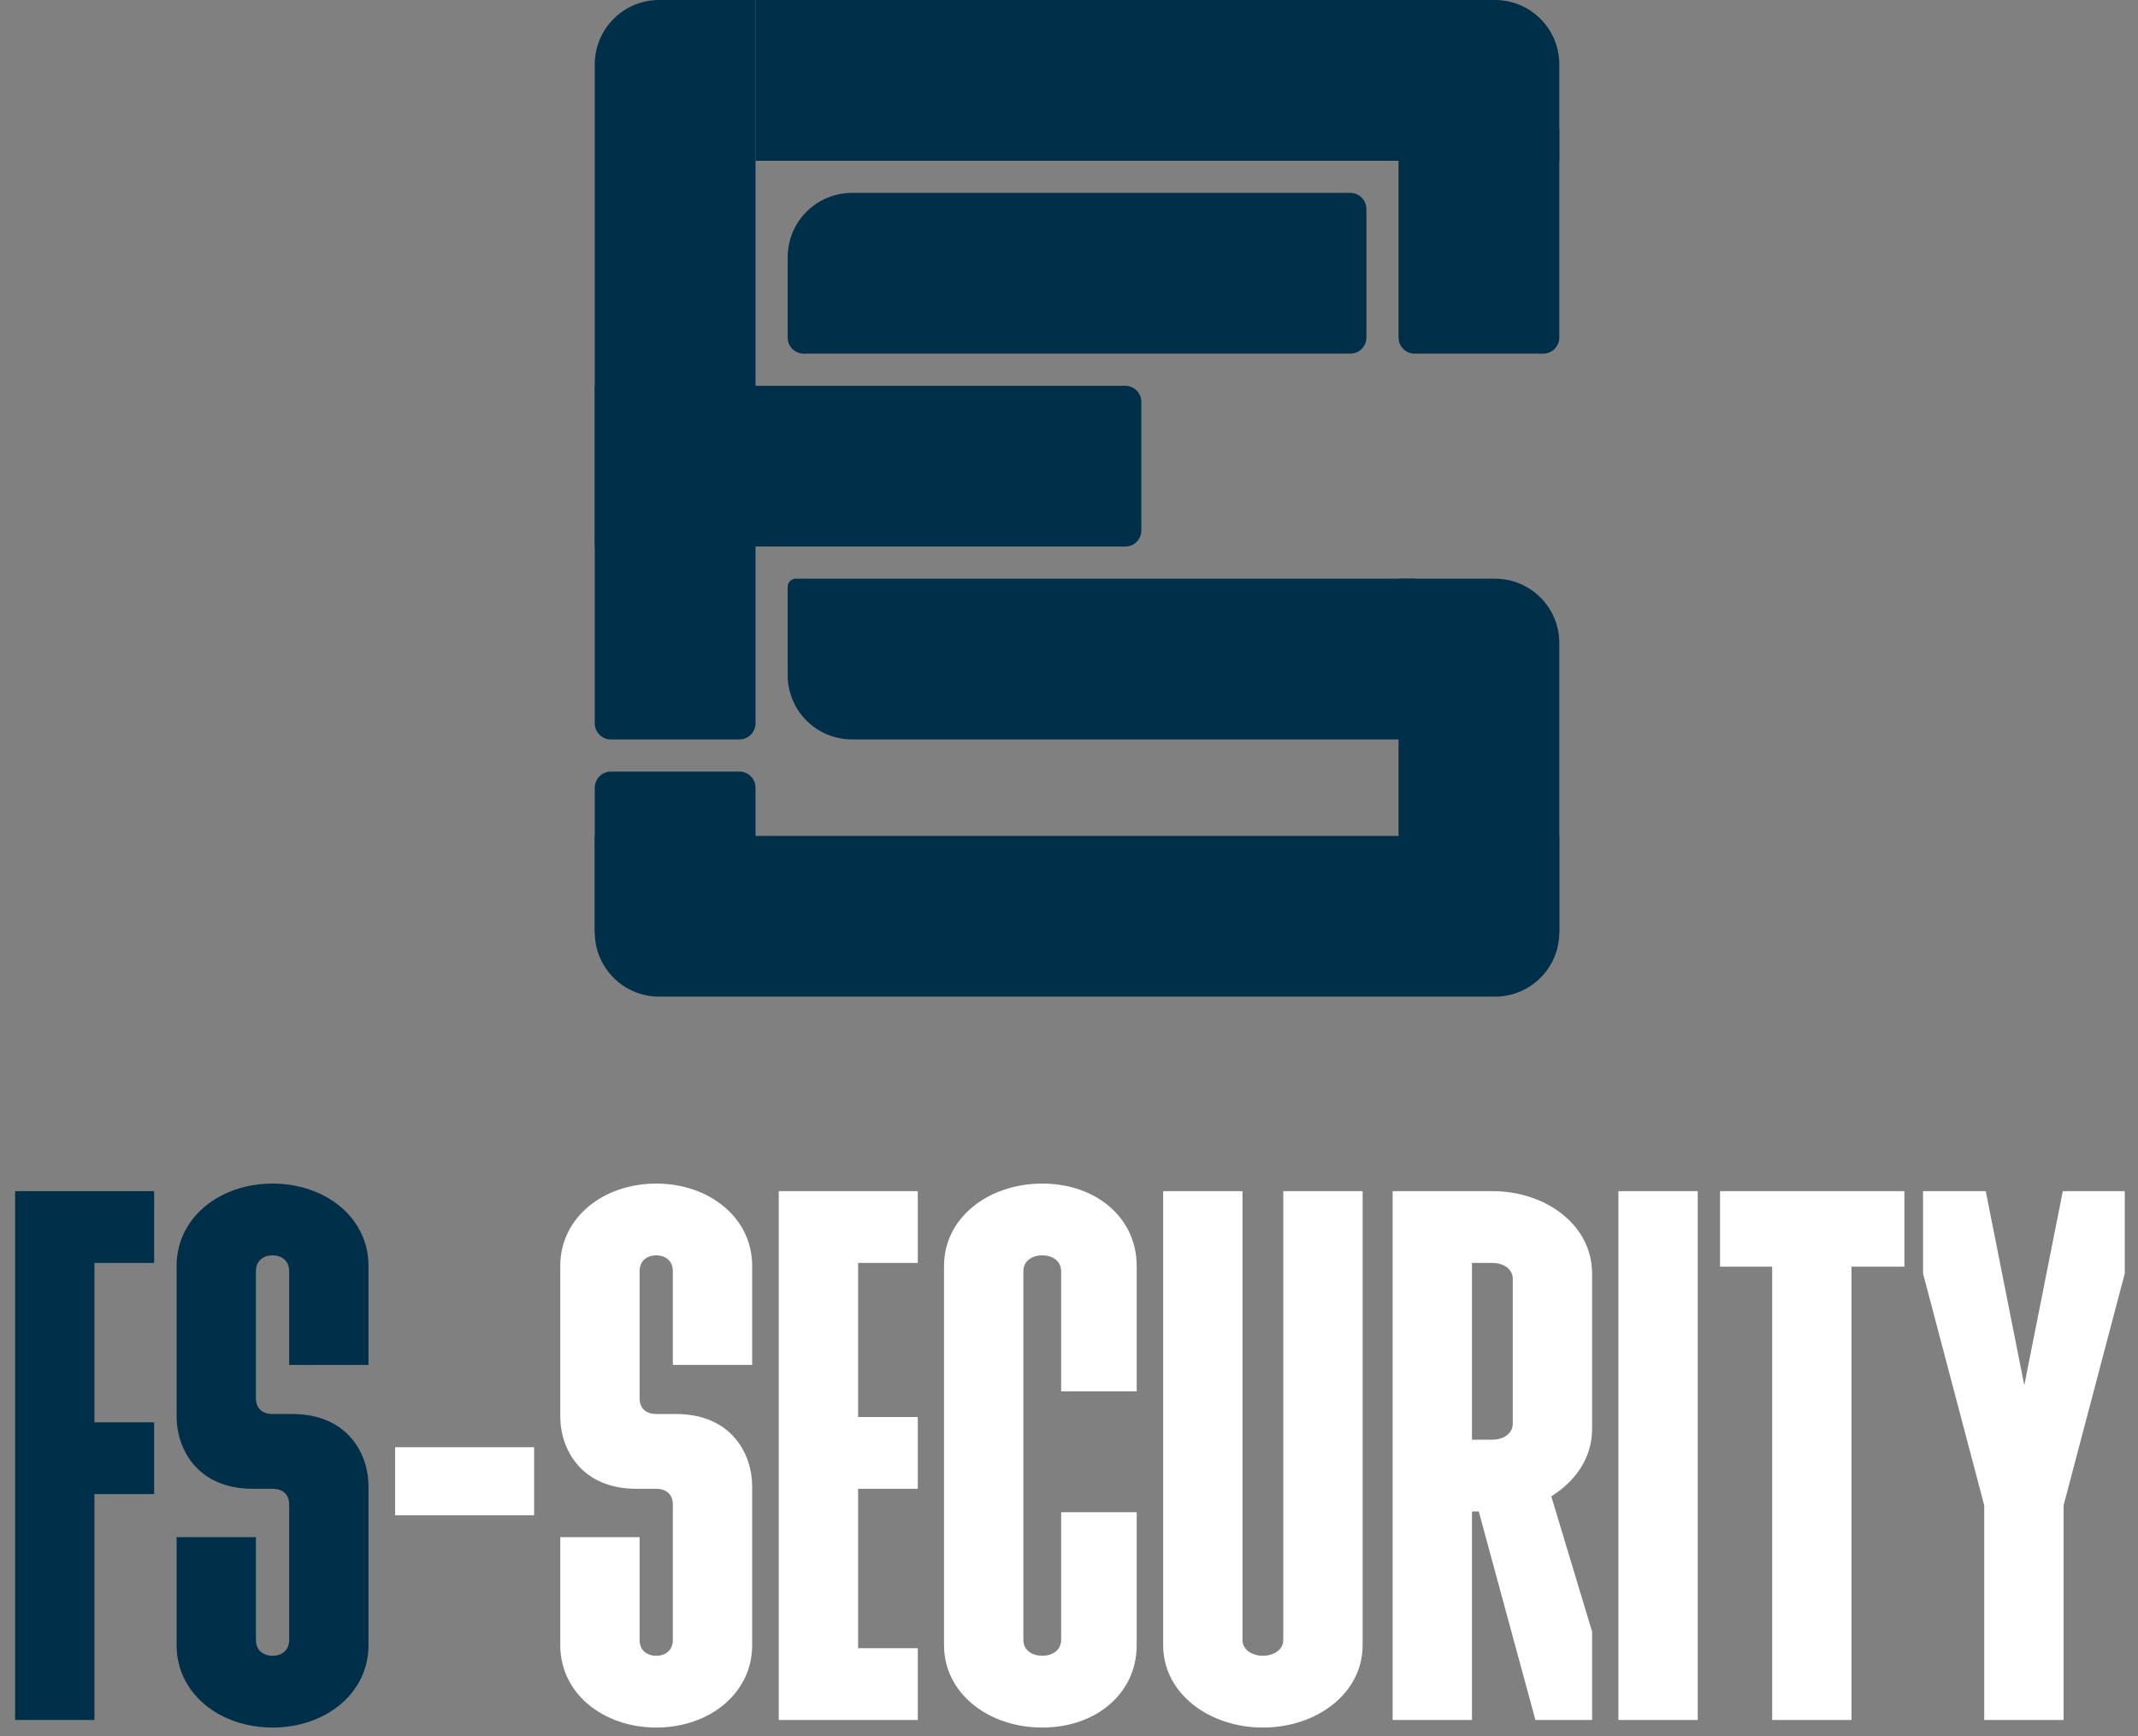
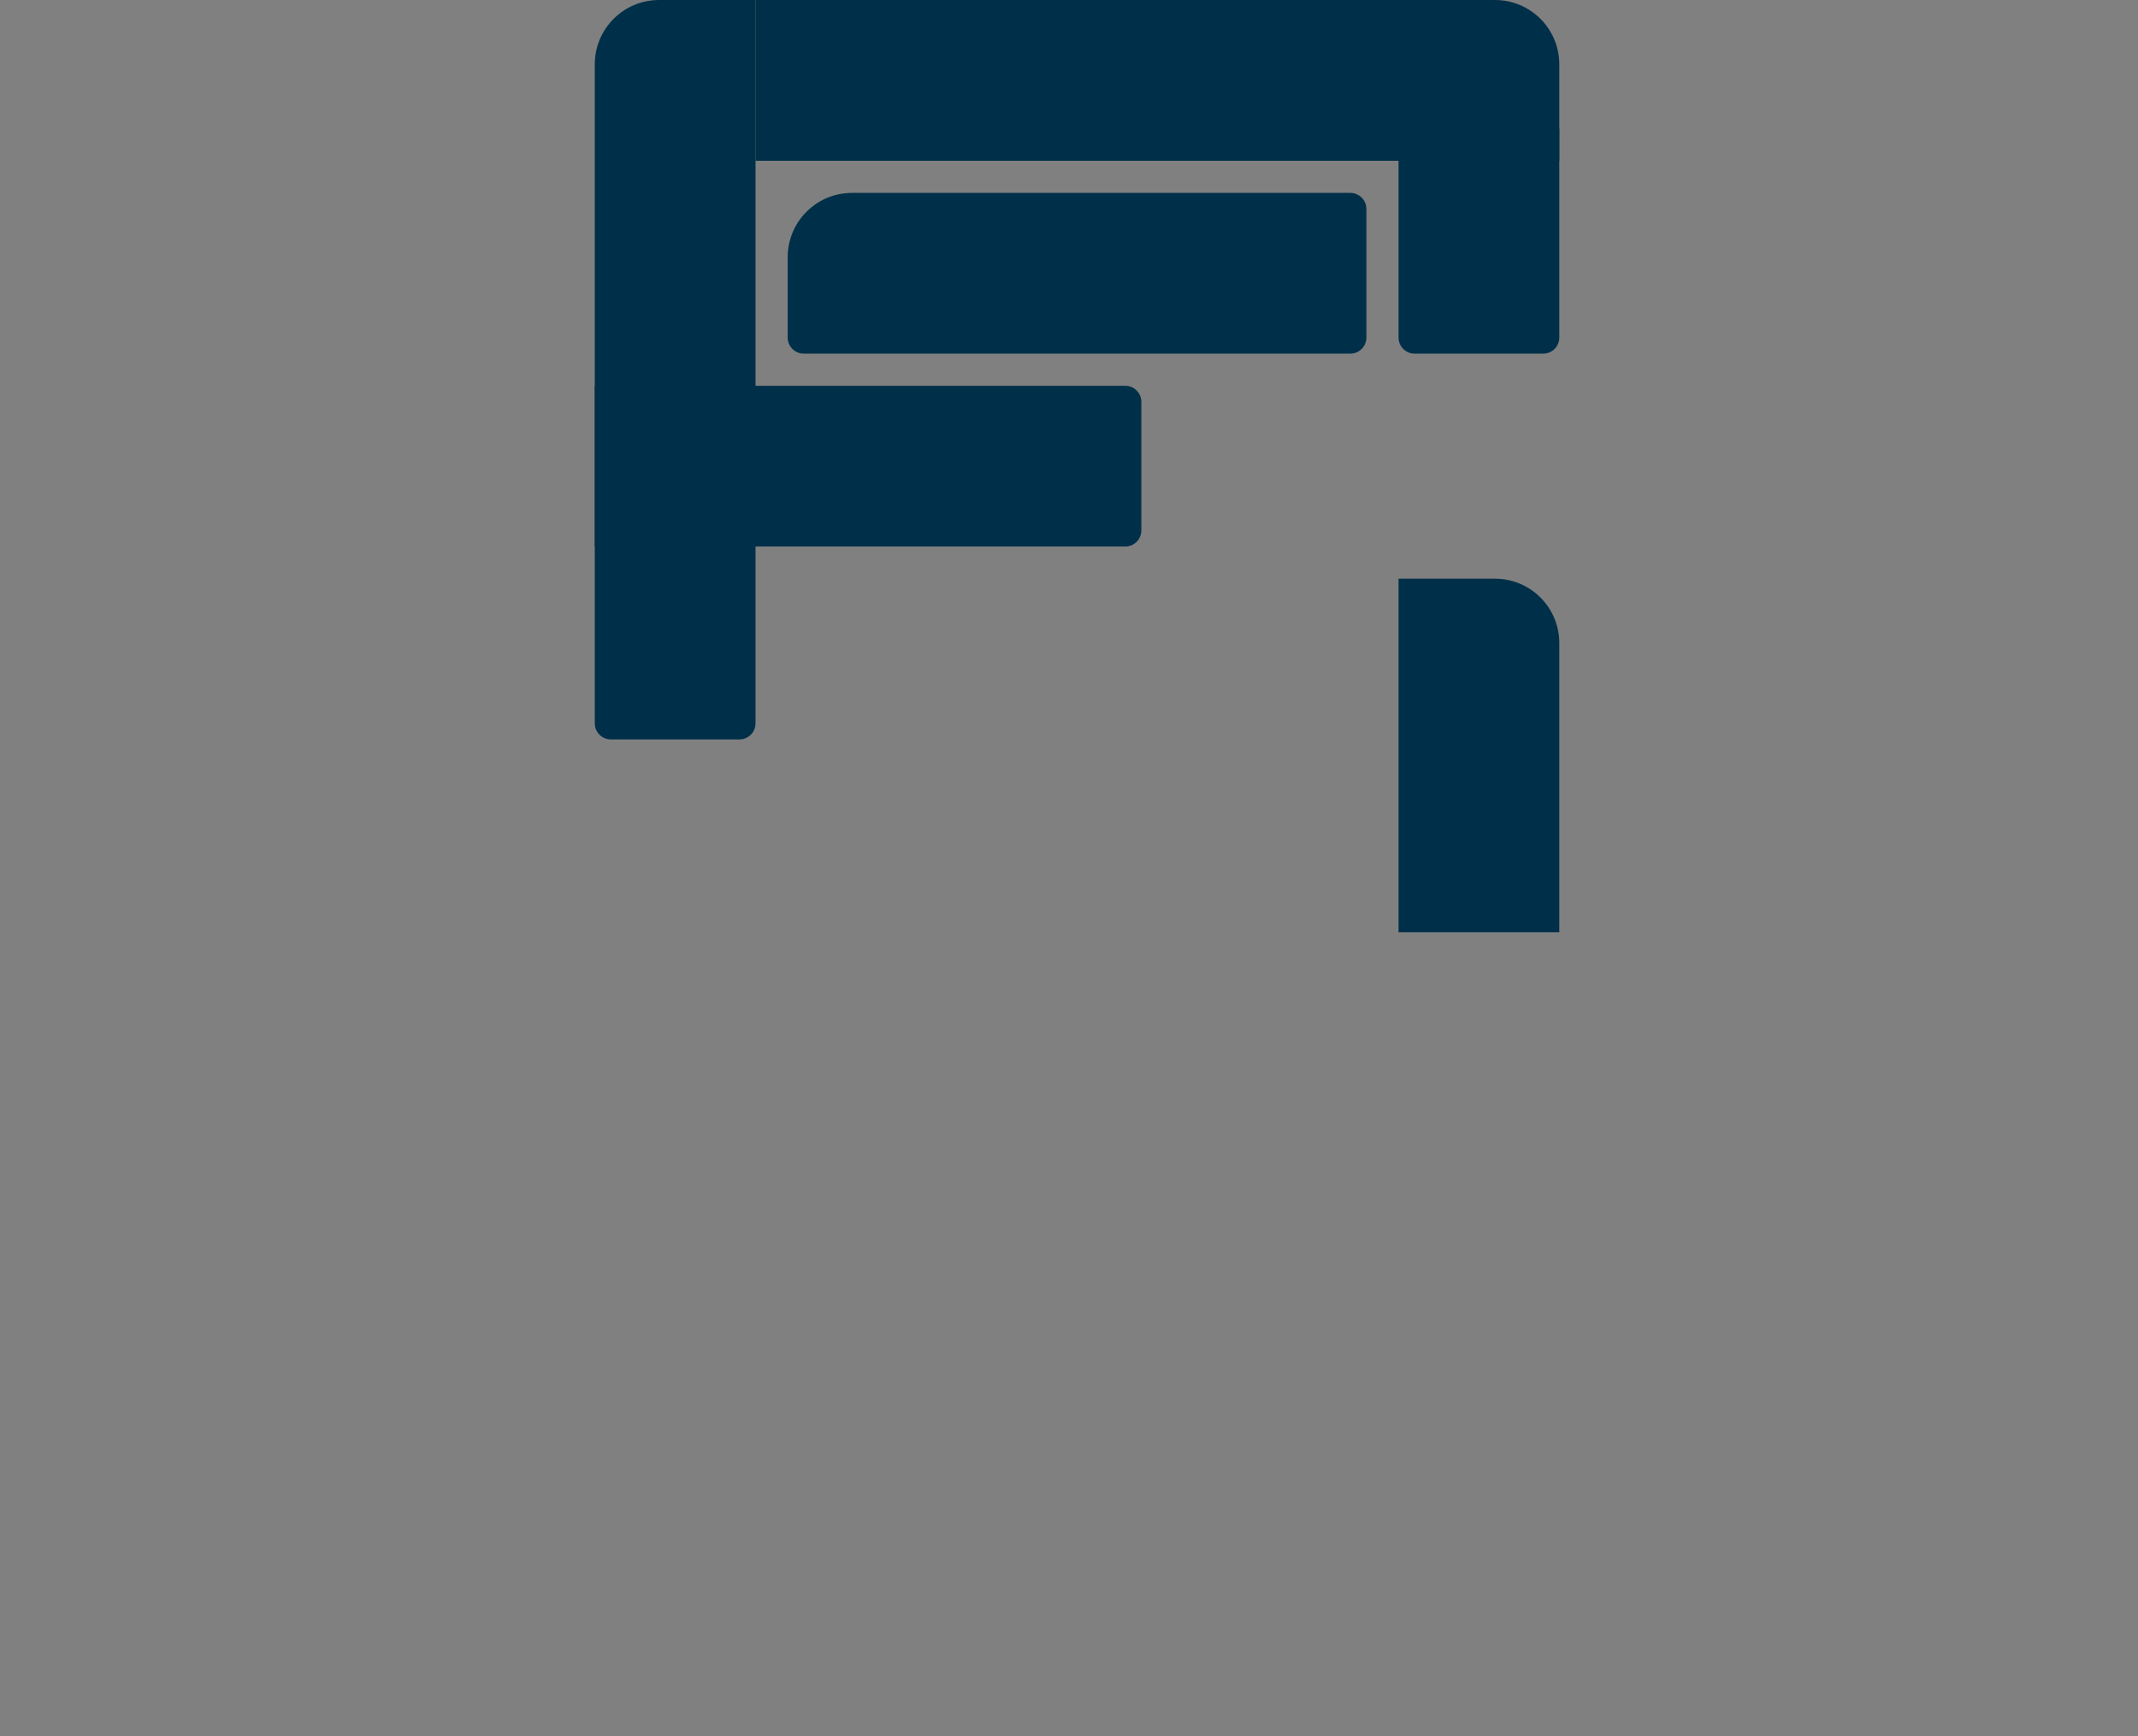
<svg xmlns="http://www.w3.org/2000/svg" width="133" height="108" viewBox="0 0 133 108" fill="none">
  <rect x="0" y="0" width="133" height="108" fill="#808080" stroke="none" />
-   <path d="M0.94 107V74.1H9.588V78.565H5.875V88.482H9.588V92.947H5.875V107H0.94ZM10.986 78.753C10.986 75.745 13.665 73.63 16.955 73.63C20.245 73.63 22.924 75.745 22.924 78.753V84.91H17.989V79.082C17.989 78.424 17.519 78.095 16.955 78.095C16.391 78.095 15.921 78.424 15.921 79.082V86.978C15.921 87.636 16.344 87.965 16.955 87.965H18.177C21.608 87.965 22.924 90.409 22.924 92.477V102.347C22.924 105.355 20.245 107.47 16.955 107.47C13.665 107.47 10.986 105.355 10.986 102.347V95.626H15.921V102.018C15.921 102.676 16.391 103.005 16.955 103.005C17.519 103.005 17.989 102.676 17.989 102.018V93.605C17.989 92.947 17.566 92.618 16.955 92.618H15.733C12.302 92.618 10.986 90.174 10.986 88.106V78.753Z" fill="#003049" />
-   <path d="M24.578 94.263V90.033H33.226V94.263H24.578ZM34.853 78.753C34.853 75.745 37.532 73.63 40.822 73.63C44.112 73.63 46.791 75.745 46.791 78.753V84.91H41.856V79.082C41.856 78.424 41.386 78.095 40.822 78.095C40.258 78.095 39.788 78.424 39.788 79.082V86.978C39.788 87.636 40.211 87.965 40.822 87.965H42.044C45.475 87.965 46.791 90.409 46.791 92.477V102.347C46.791 105.355 44.112 107.47 40.822 107.47C37.532 107.47 34.853 105.355 34.853 102.347V95.626H39.788V102.018C39.788 102.676 40.258 103.005 40.822 103.005C41.386 103.005 41.856 102.676 41.856 102.018V93.605C41.856 92.947 41.433 92.618 40.822 92.618H39.6C36.169 92.618 34.853 90.174 34.853 88.106V78.753ZM48.445 107V74.1H57.093V78.565H53.38V88.153H57.093V92.618H53.38V102.535H57.093V107H48.445ZM58.726 78.753C58.726 75.745 61.499 73.63 64.836 73.63C68.173 73.63 70.711 75.745 70.711 78.753V86.555H66.011V79.082C66.011 78.424 65.447 78.095 64.836 78.095C64.225 78.095 63.661 78.424 63.661 79.082V102.018C63.661 102.676 64.225 103.005 64.836 103.005C65.447 103.005 66.011 102.676 66.011 102.018V94.075H70.711V102.347C70.711 105.355 68.173 107.47 64.836 107.47C61.499 107.47 58.726 105.355 58.726 102.347V78.753ZM78.562 103.005C79.173 103.005 79.831 102.676 79.831 102.018V74.1H84.766V102.347C84.766 105.355 81.899 107.47 78.562 107.47C75.225 107.47 72.358 105.355 72.358 102.347V74.1H77.293V102.018C77.293 102.676 77.951 103.005 78.562 103.005ZM86.632 107V74.1H92.836C96.173 74.1 99.04 76.215 99.04 79.223V88.905C99.04 90.691 98.006 92.148 96.502 93.088L99.04 101.501V107H95.515L91.99 94.028H91.567V107H86.632ZM91.567 89.563H92.836C93.447 89.563 94.105 89.234 94.105 88.576V79.552C94.105 78.894 93.447 78.565 92.836 78.565H91.567V89.563ZM100.677 107V74.1H105.612V107H100.677ZM110.243 107V78.8H107V74.1H118.468V78.8H115.178V107H110.243ZM123.435 93.652L119.628 79.223V74.1H123.529L125.926 86.179L128.323 74.1H132.177V79.223L128.37 93.652V107H123.435V93.652Z" fill="white" />
  <path d="M47 10V0L93 0C95.209 0 97 1.791 97 4V10L47 10Z" fill="#003049" />
  <path d="M50 22C49.448 22 49 21.552 49 21V16C49 13.791 50.791 12 53 12L84 12C84.552 12 85 12.448 85 13V21C85 21.552 84.552 22 84 22L50 22Z" fill="#003049" />
  <path d="M37 34V24H70C70.552 24 71 24.448 71 25V33C71 33.552 70.552 34 70 34H37Z" fill="#003049" />
-   <path d="M41 62C38.791 62 37 60.209 37 58V52H97V58C97 60.209 95.209 62 93 62H41Z" fill="#003049" />
-   <path d="M53 46C50.791 46 49 44.209 49 42V36.5C49 36.224 49.224 36 49.5 36H88V46H53Z" fill="#003049" />
  <path d="M37 4C37 1.791 38.791 0 41 0L47 0V45C47 45.552 46.552 46 46 46H38C37.448 46 37 45.552 37 45V4Z" fill="#003049" />
-   <path d="M37 49C37 48.448 37.448 48 38 48H46C46.552 48 47 48.448 47 49V58H37V49Z" fill="#003049" />
  <path d="M87 8H97V21C97 21.552 96.552 22 96 22H88C87.448 22 87 21.552 87 21V8Z" fill="#003049" />
  <path d="M87 36H93C95.209 36 97 37.791 97 40V58H87V36Z" fill="#003049" />
</svg>